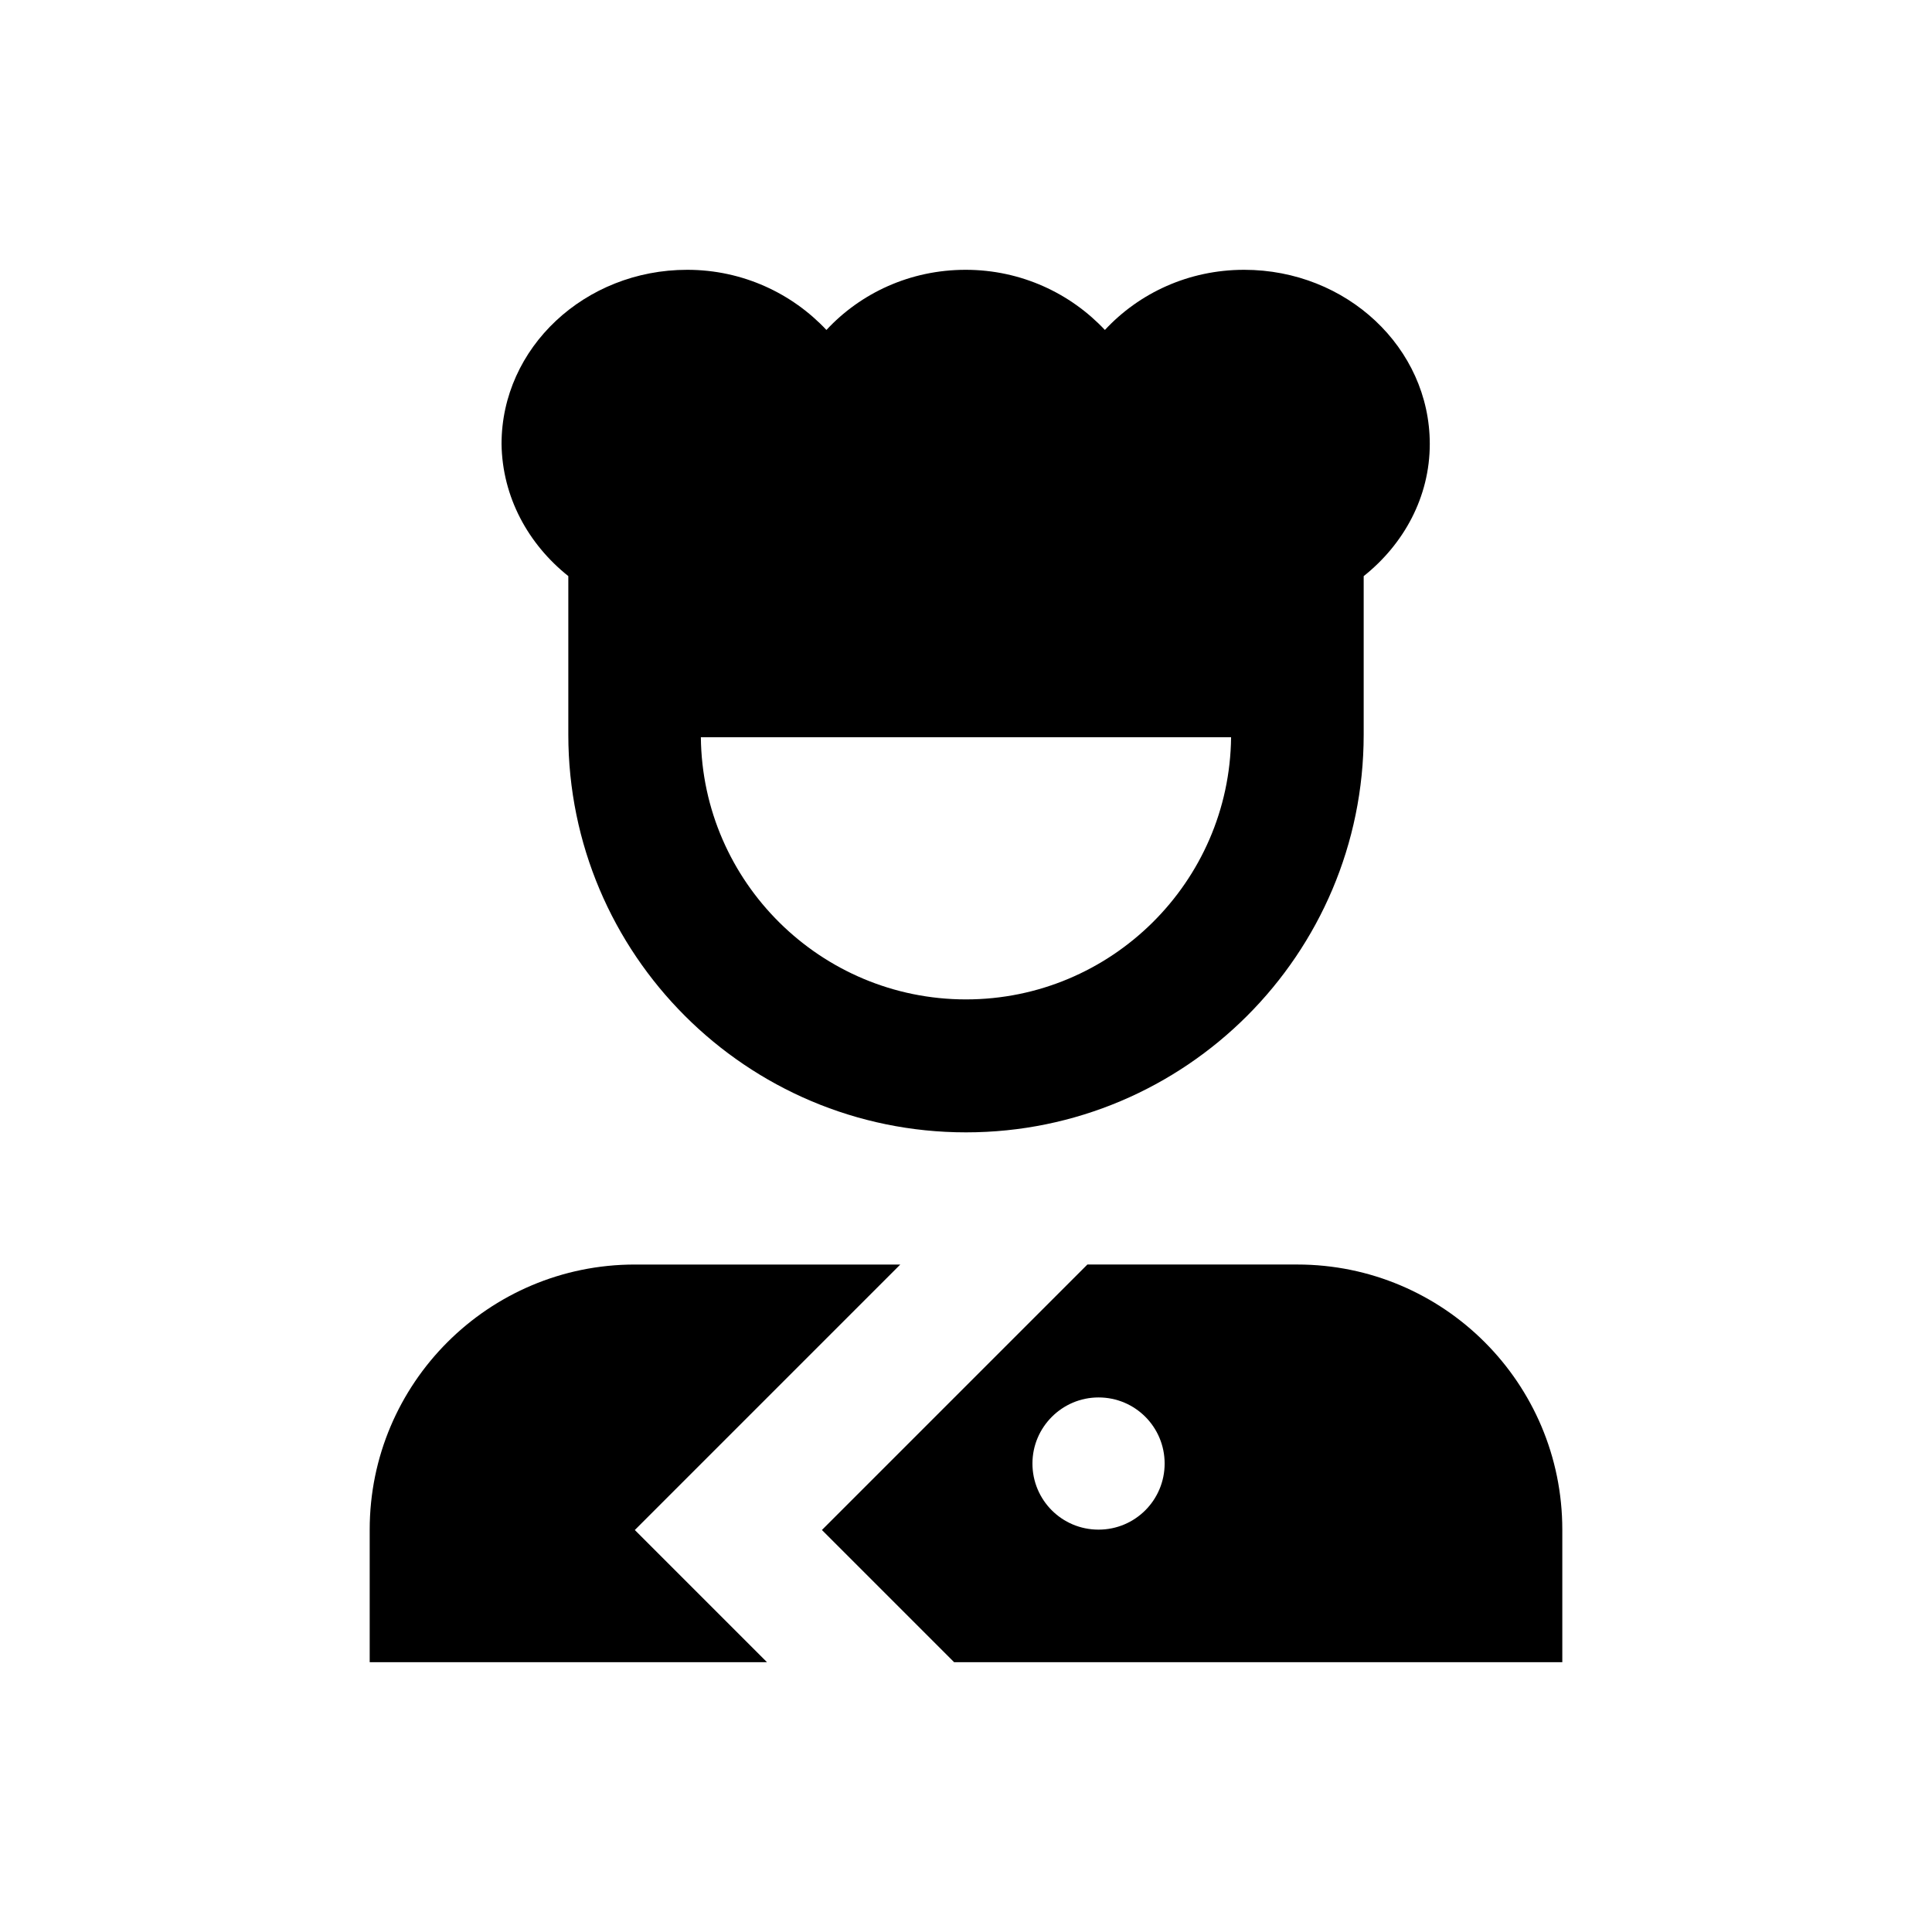
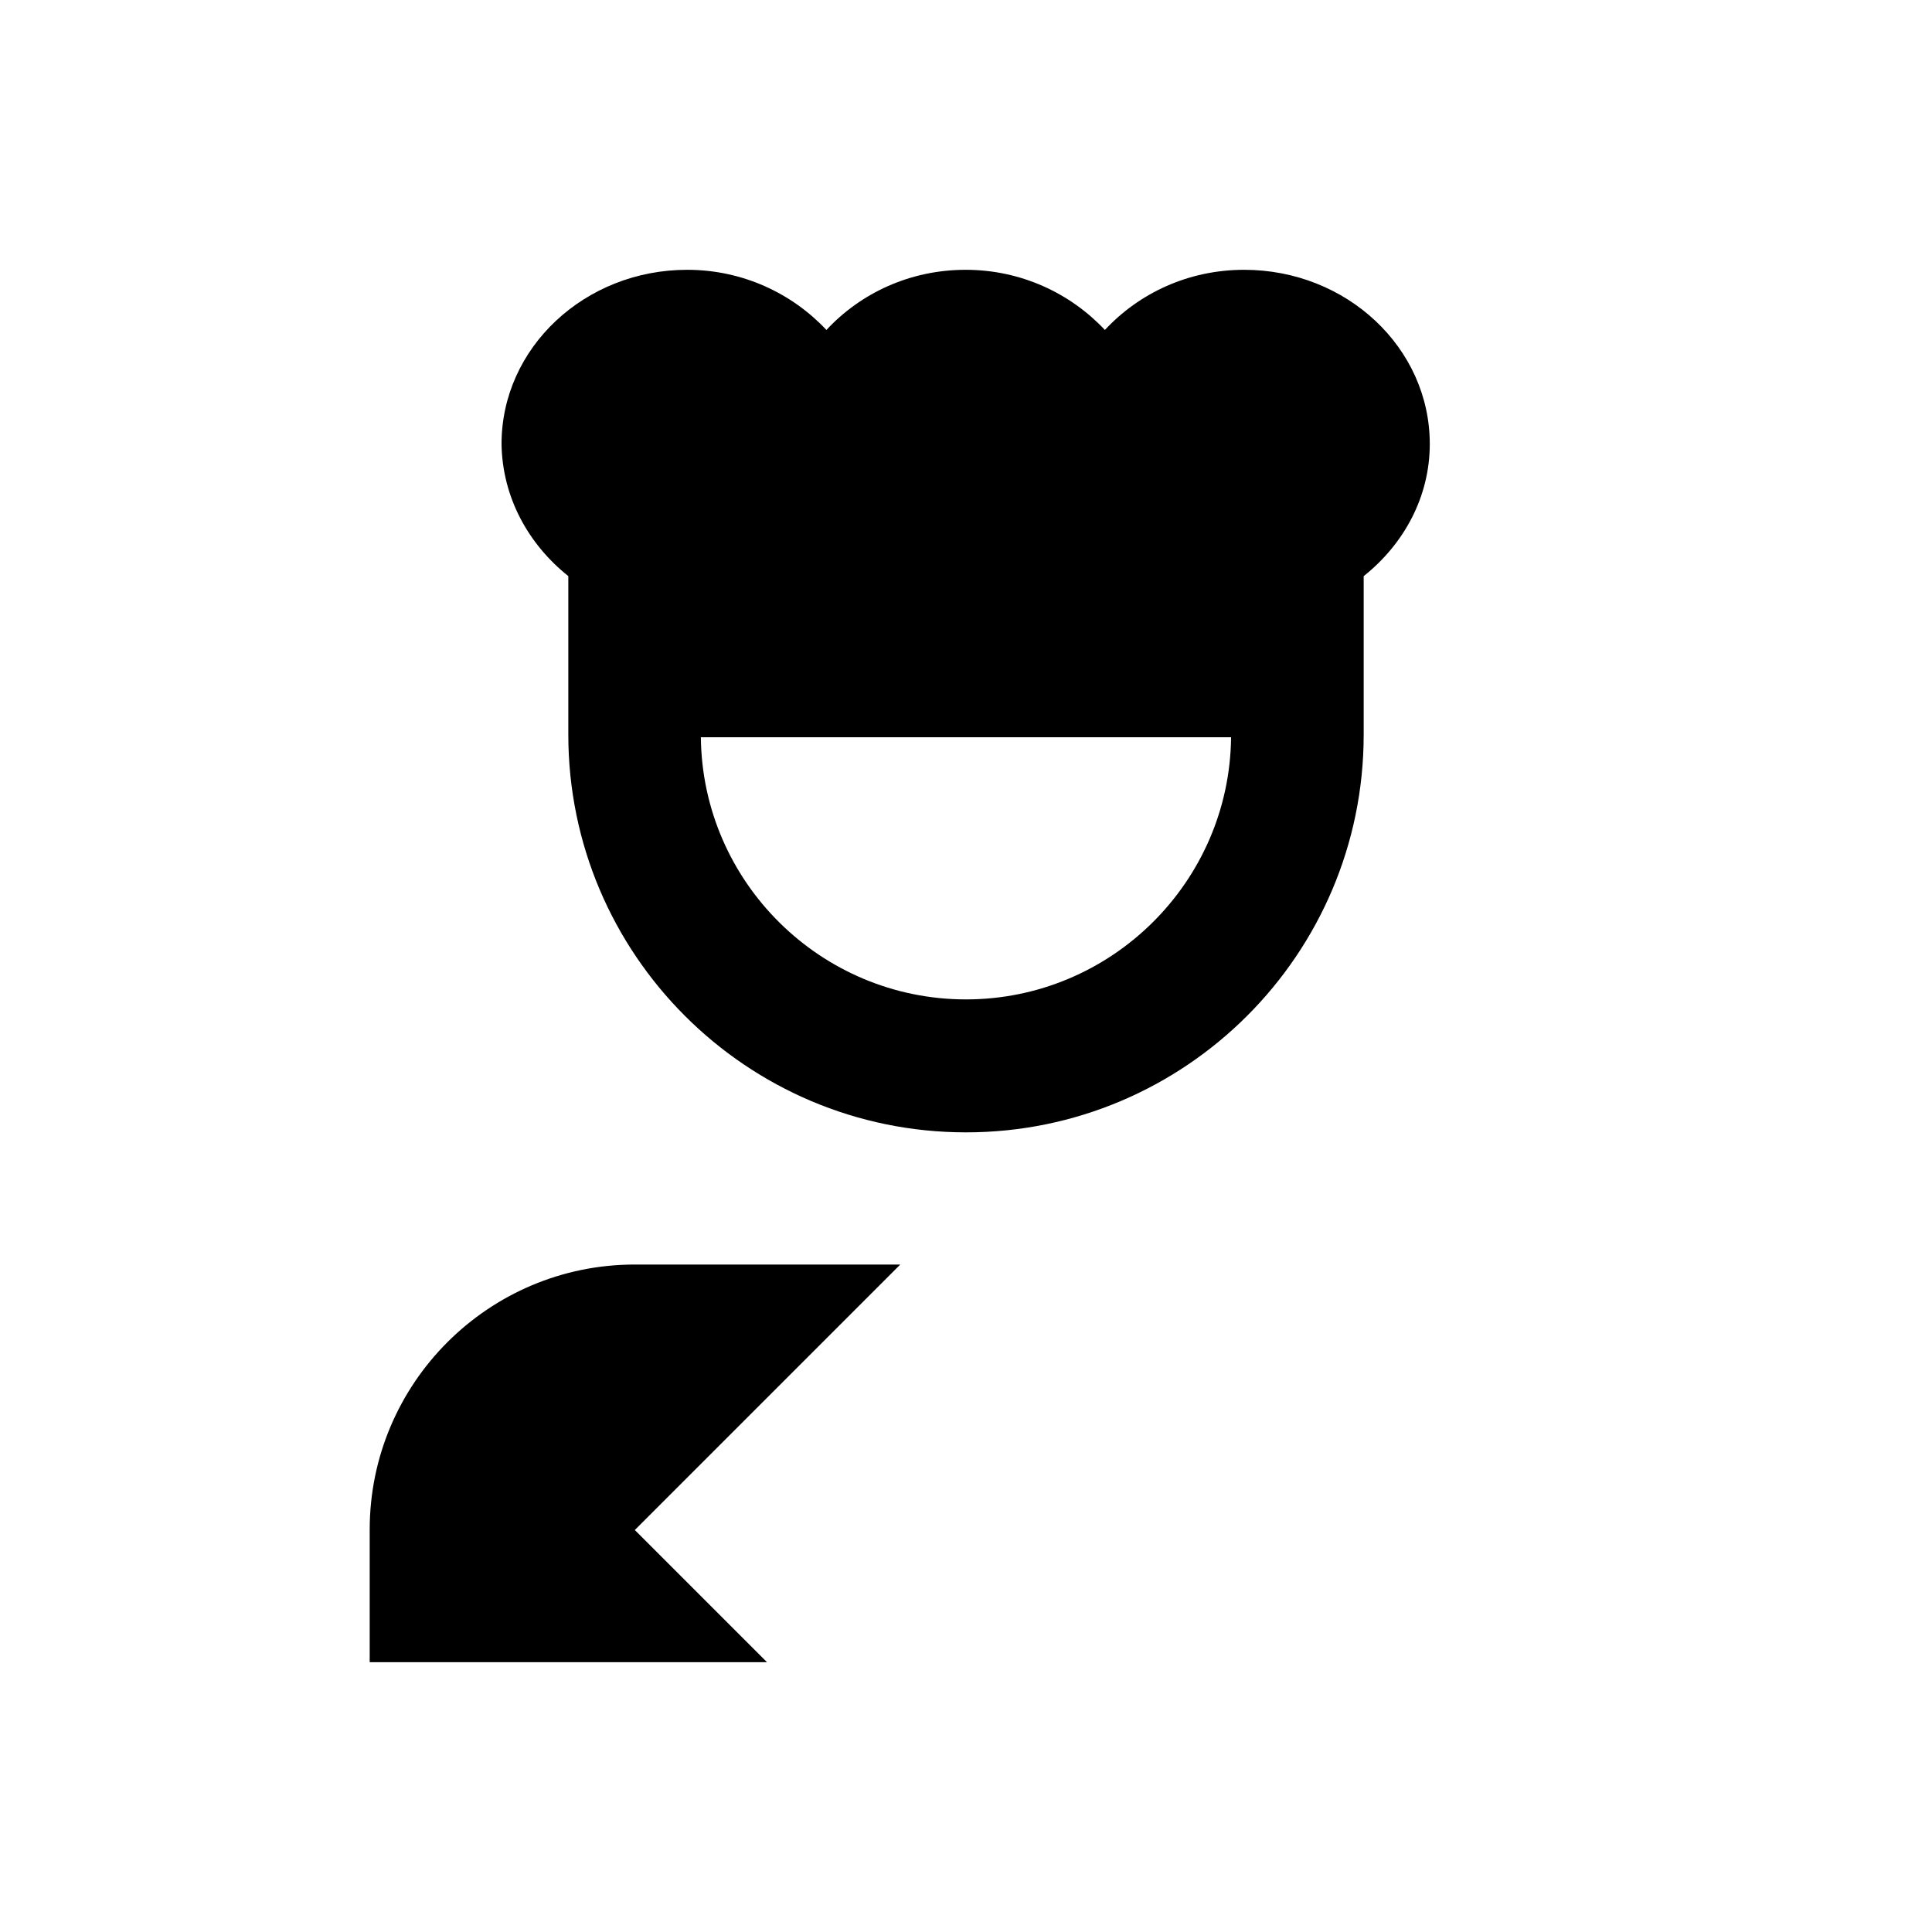
<svg xmlns="http://www.w3.org/2000/svg" fill="#000000" width="800px" height="800px" version="1.1" viewBox="144 144 512 512">
  <g>
    <path d="m294.61 296.68v42.016c0 58.156 47.23 105.39 105.39 105.39s105.39-47.23 105.39-105.39v-42.016c10.629-8.461 17.516-20.961 17.516-35.031 0-25.484-22.043-46.148-49.199-46.148-14.762 0-27.848 6.199-36.898 15.941-9.055-9.645-22.141-15.941-36.898-15.941-14.762 0-27.848 6.199-36.898 15.941-9.055-9.645-22.141-15.941-36.898-15.941-27.16 0-49.199 20.664-49.199 46.148 0.188 14.07 7.074 26.566 17.703 35.031zm175.64 42.703c-0.395 38.375-31.785 69.469-70.258 69.469s-69.863-31.094-70.258-69.469z" />
    <path d="m312.23 549.47 70.355-70.355h-70.355c-38.77 0-70.258 31.488-70.258 70.258v35.129h105.29z" />
-     <path d="m487.77 479.11h-55.598l-70.355 70.355 35.031 35.031h161.18v-35.129c0-38.77-31.391-70.258-70.258-70.258zm-52.645 70.258c-9.742 0-17.516-7.871-17.516-17.516s7.871-17.516 17.516-17.516c9.742 0 17.516 7.871 17.516 17.516s-7.777 17.516-17.516 17.516z" />
  </g>
</svg>